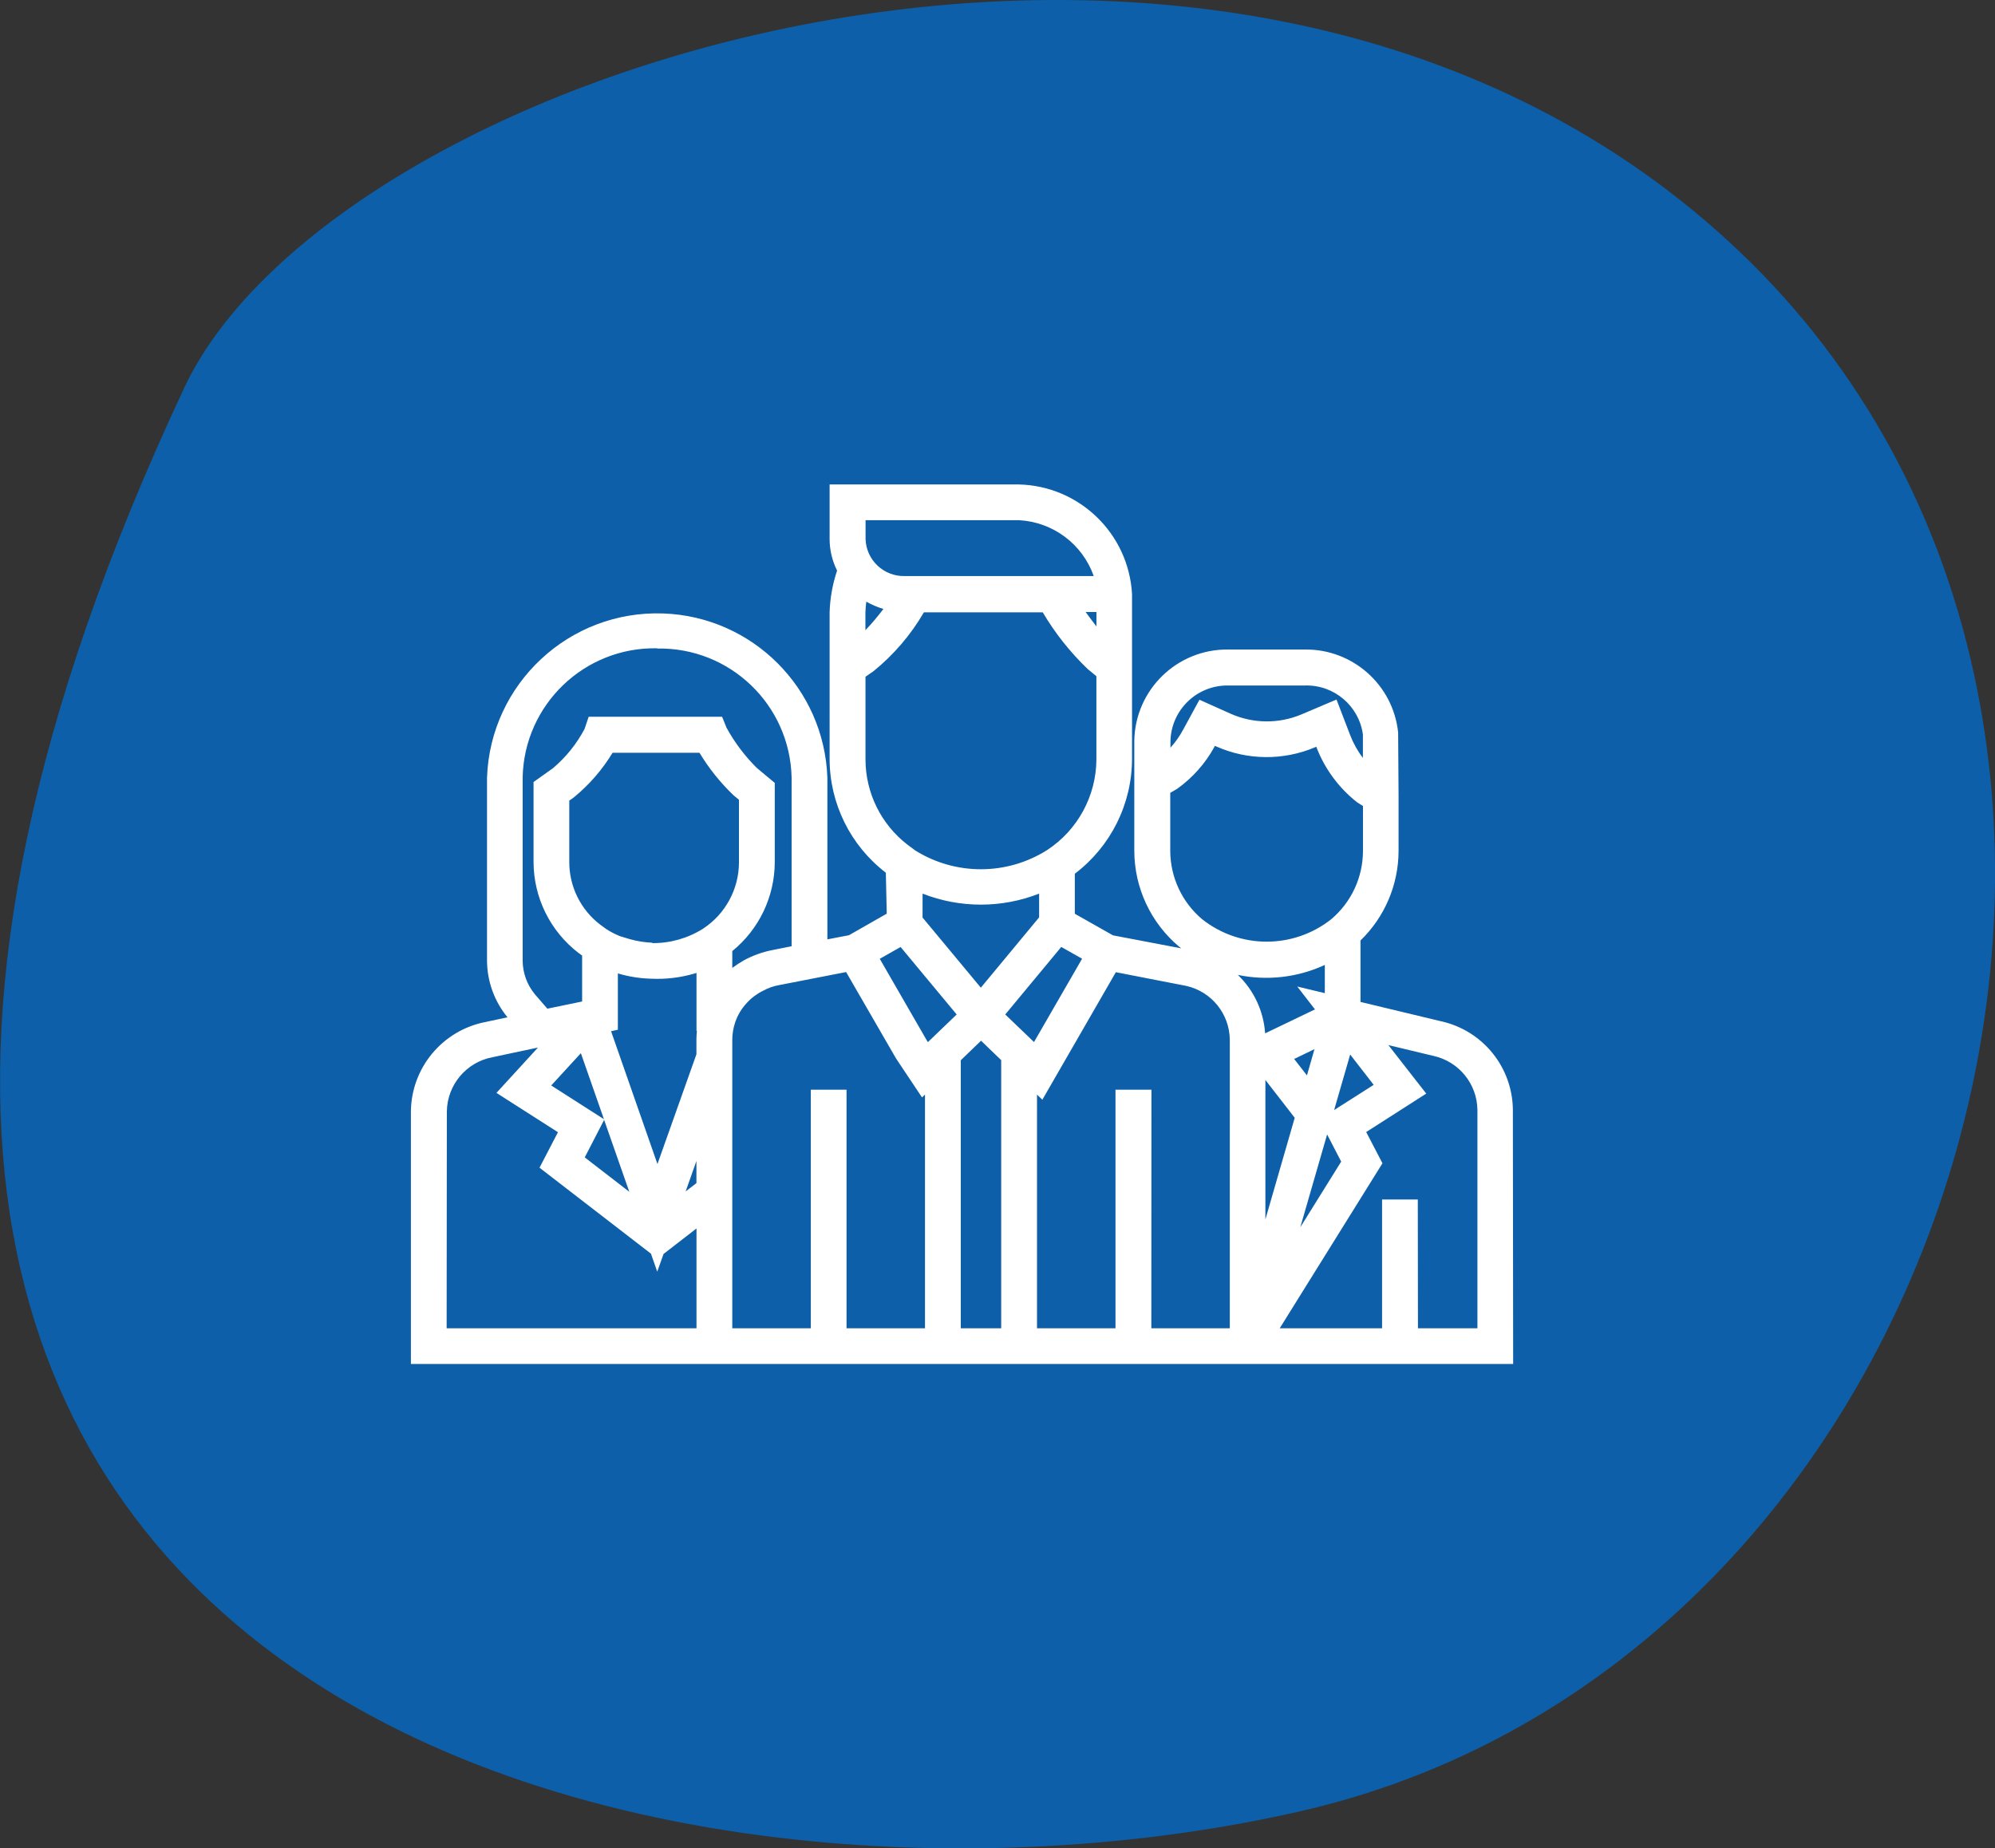
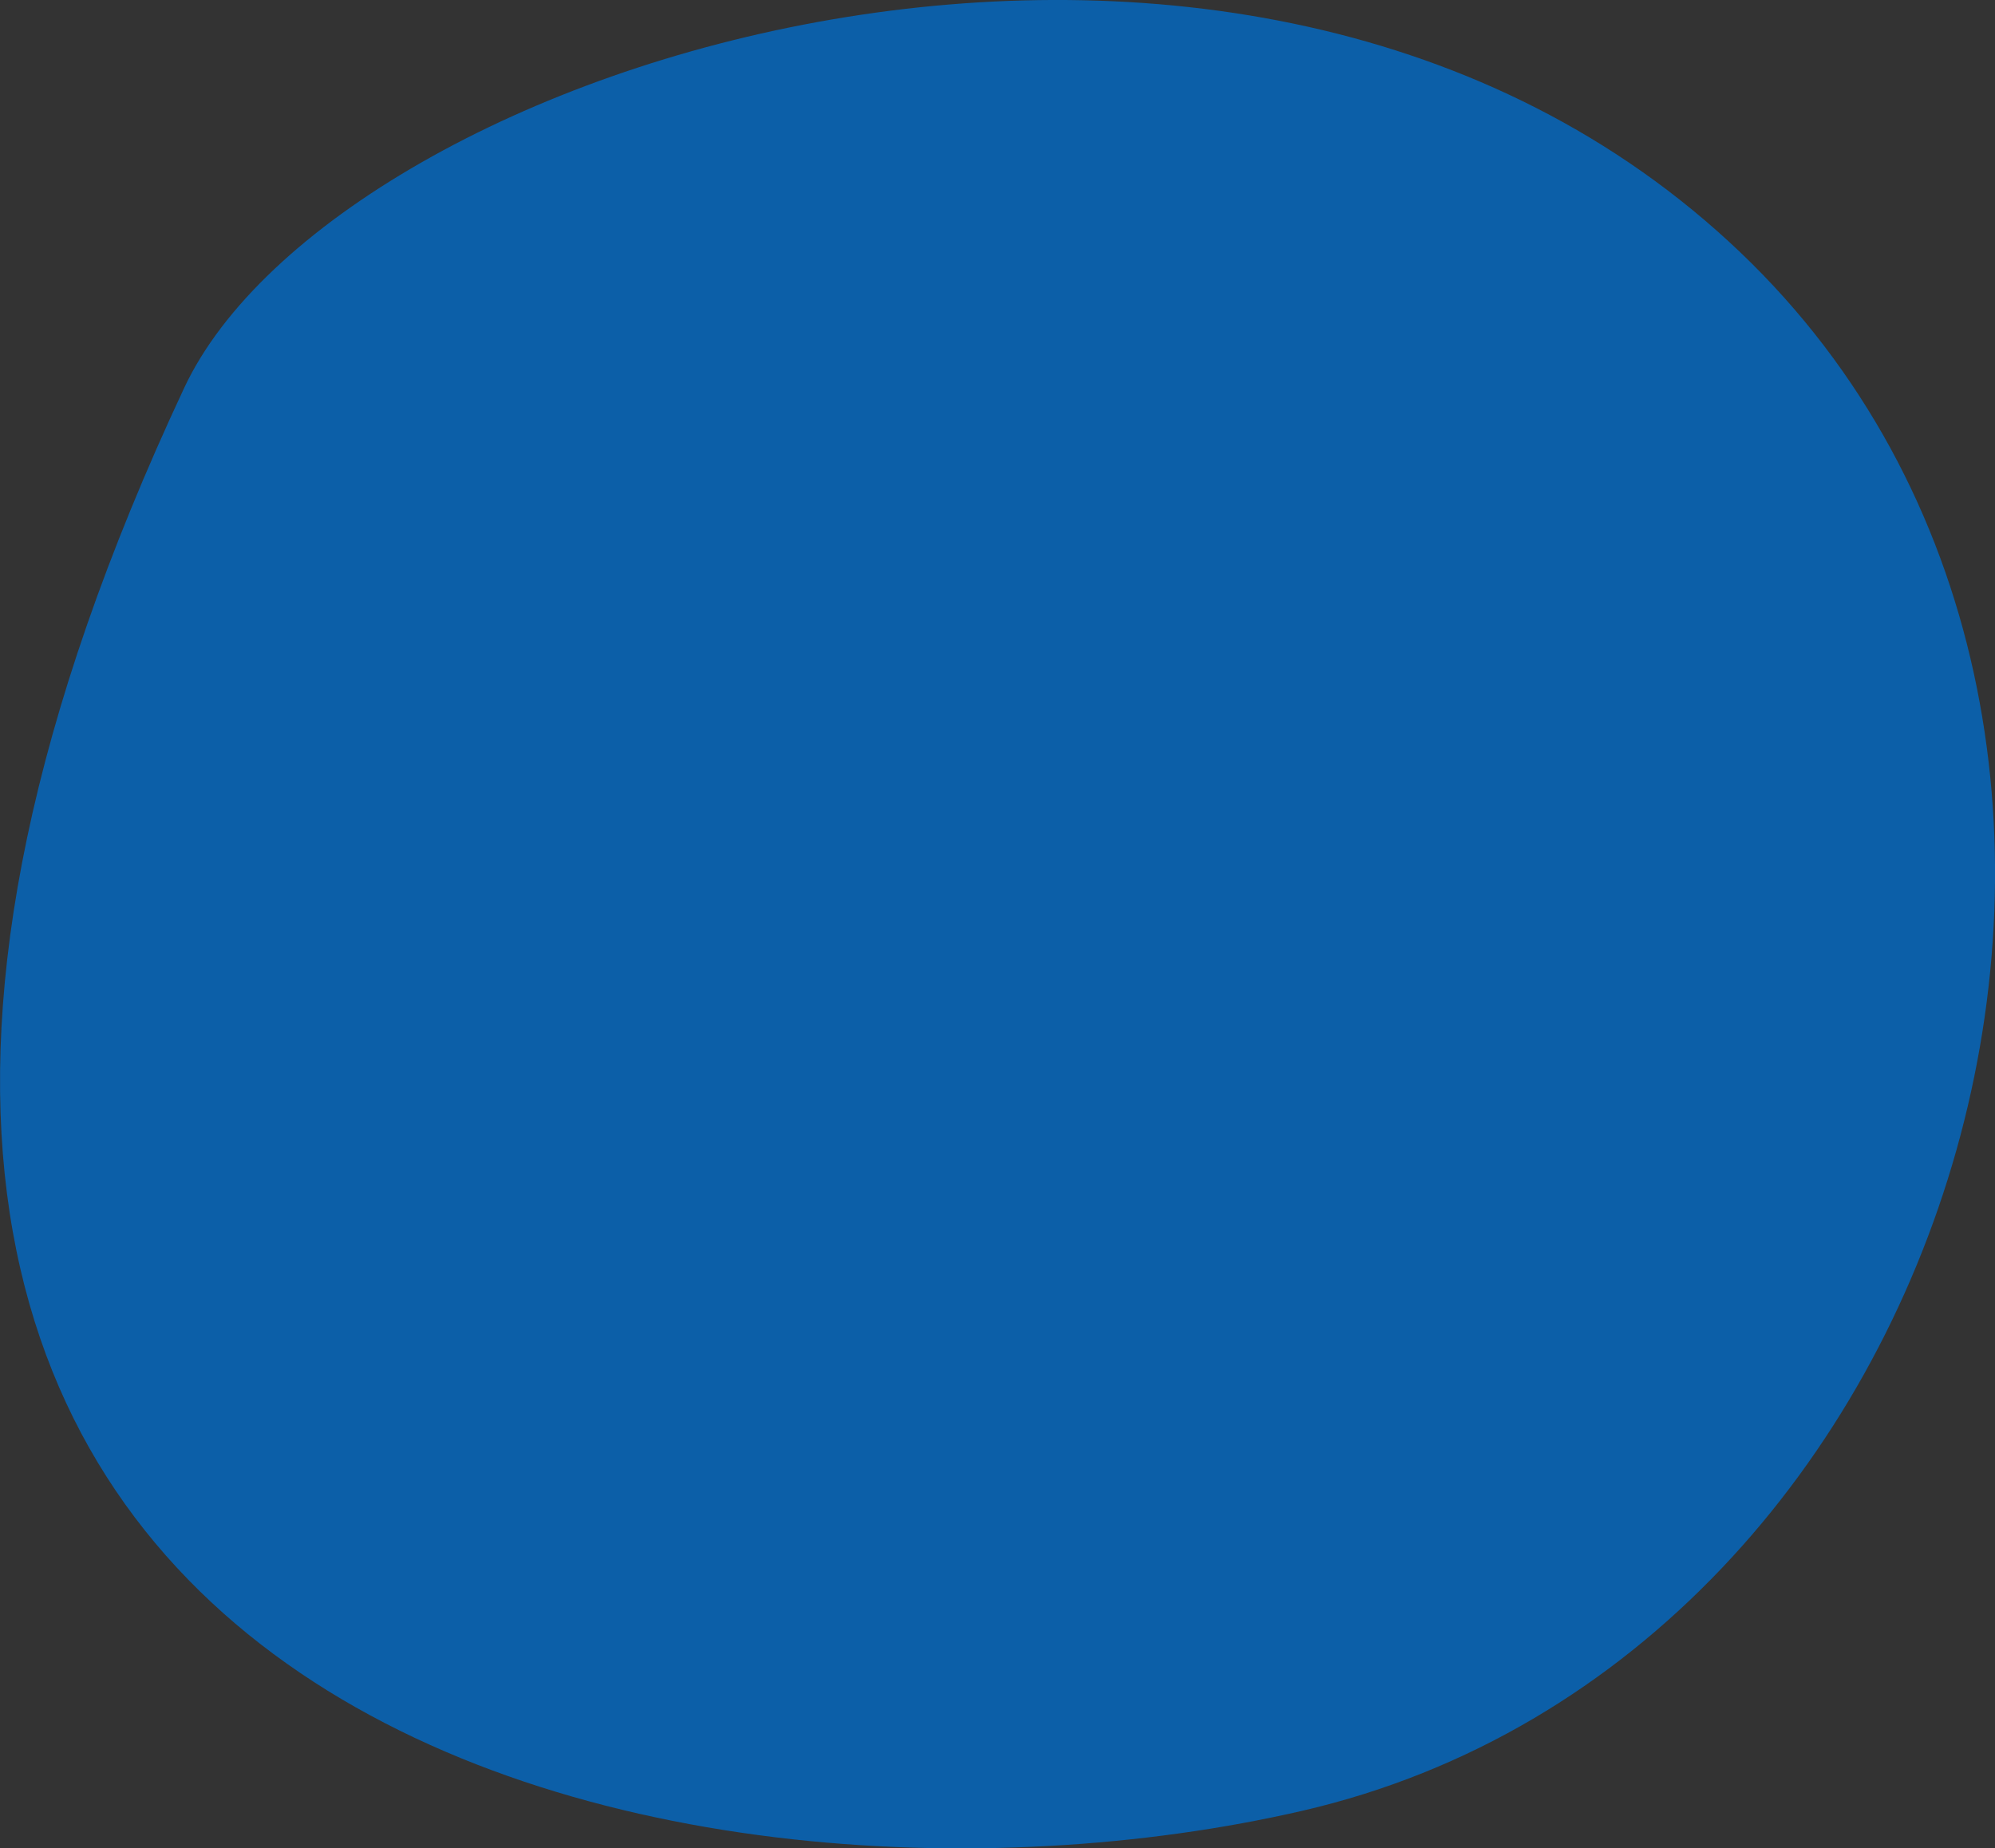
<svg xmlns="http://www.w3.org/2000/svg" version="1.1" id="Layer_1" x="0px" y="0px" viewBox="0 0 55.485 51.412" enable-background="new 0 0 55.485 51.412" xml:space="preserve">
  <rect x="0" y="0" width="55.485" height="51.412" fill="#333333" stroke="none" />
  <g id="Group_1762" transform="translate(0 0)">
    <path id="Path_1238" fill="#0C5FA8" d="M5.124,10.787c4.238-9.045,29.39-17.025,43.28-3.766   c13.715,13.1,6.358,39.058-12.175,43.343C18.757,54.404-12.26,47.89,5.124,10.787" />
-     <path id="Path_1239" fill="#FFFFFF" d="M29.636,16.023h0.783c-0.314-0.89-1.134-1.504-2.077-1.554h-4.269v0.523   c0.018,0.586,0.506,1.046,1.092,1.031H29.636z M30.194,17.023c0.094,0.133,0.2,0.268,0.3,0.4v-0.4H30.194z M24.094,16.735   c-0.014,0.102-0.023,0.206-0.025,0.309v0.485c0.178-0.187,0.345-0.384,0.5-0.591c-0.164-0.049-0.321-0.116-0.47-0.2 M37.171,19.457   l0.38,0.99c0.087,0.227,0.206,0.441,0.354,0.634v-0.654c-0.112-0.798-0.807-1.385-1.613-1.36h-2.118   c-0.874-0.021-1.599,0.67-1.621,1.544v0.186c0.137-0.152,0.256-0.32,0.352-0.5l0.454-0.834l0.879,0.394   c0.619,0.271,1.322,0.278,1.946,0.019L37.171,19.457z M24.071,18.823v2.3c0.001,0.93,0.434,1.807,1.171,2.374l0.217,0.161   c1.123,0.698,2.546,0.693,3.664-0.014c0.849-0.557,1.363-1.502,1.37-2.517v-2.319l-0.243-0.2c-0.486-0.466-0.907-0.996-1.249-1.576   h-3.306c-0.363,0.626-0.838,1.18-1.4,1.636L24.071,18.823z M32.547,22.053v1.615c0.003,0.733,0.327,1.427,0.887,1.9   c1.052,0.832,2.538,0.832,3.59,0c0.558-0.471,0.881-1.164,0.883-1.895v-1.255l-0.16-0.1c-0.505-0.396-0.895-0.921-1.128-1.519   l-0.01-0.029l-0.041,0.018c-0.878,0.369-1.869,0.36-2.74-0.025l-0.039-0.018l-0.014,0.029c-0.254,0.463-0.609,0.863-1.039,1.169   L32.547,22.053z M18.141,26.232c0.499,0.005,0.989-0.134,1.411-0.4c0.623-0.408,0.999-1.102,1-1.846v-1.741l-0.145-0.119   c-0.369-0.352-0.69-0.751-0.953-1.188h-2.417c-0.286,0.472-0.65,0.891-1.077,1.241l-0.127,0.09v1.711   c0,0.682,0.318,1.324,0.859,1.738l0.166,0.121c0.121,0.079,0.25,0.146,0.384,0.2l0.272,0.082c0.203,0.058,0.413,0.091,0.624,0.1    M25.658,25.521l1.621,1.951l1.621-1.956v-0.66c-1.042,0.408-2.199,0.408-3.241,0L25.658,25.521z M18.277,18.032   c-2.022-0.04-3.695,1.564-3.741,3.586v5.1c0.002,0.343,0.122,0.674,0.341,0.938l0.346,0.4l0.967-0.2v-1.278l-0.1-0.072   c-0.787-0.604-1.249-1.539-1.251-2.531v-2.224l0.54-0.384c0.36-0.305,0.658-0.675,0.879-1.092l0.114-0.339h3.711l0.125,0.309   c0.225,0.409,0.508,0.785,0.84,1.114l0.5,0.417v2.2c-0.002,0.962-0.436,1.872-1.182,2.478v0.468   c0.106-0.079,0.218-0.152,0.333-0.217c0.247-0.132,0.512-0.227,0.787-0.28l0.53-0.106v-4.694C21.971,19.604,20.3,18,18.279,18.039    M34.427,27.117c0.447,0.428,0.717,1.008,0.759,1.625l1.386-0.666l-0.493-0.636l0.767,0.184v-0.785   C36.09,27.189,35.242,27.286,34.427,27.117 M27.958,28.217l0.8,0.767l1.337-2.318l-0.579-0.327L27.958,28.217z M25.772,28.931   l0.035,0.055l0.8-0.769l-1.56-1.877l-0.579,0.329L25.772,28.931z M35.993,29.454l0.356,0.458l0.209-0.73L35.993,29.454z    M37.551,29.331l-0.446,1.544l1.1-0.7L37.551,29.331z M15.331,30.192l1.466,0.938l-0.642-1.836L15.331,30.192z M16.995,28.683   l1.29,3.694l1.084-3.053v-0.417c0.001-0.079,0.005-0.158,0.014-0.237h-0.012v-1.609l-0.051,0.016   c-0.394,0.116-0.805,0.165-1.216,0.145c-0.312-0.008-0.621-0.058-0.92-0.147v1.566L16.995,28.683z M19.369,32.292l-0.3,0.847   l0.3-0.231V32.292z M16.263,32.192l1.239,0.957l-0.7-2L16.263,32.192z M35.193,30.039v3.878l0.816-2.826L35.193,30.039z    M36.91,31.554l-0.746,2.582l1.137-1.826L36.91,31.554z M12.422,36.945h6.949v-2.776l-0.916,0.709l-0.176,0.493l-0.174-0.5   l-3.1-2.392l0.513-0.987l-1.711-1.094l1.155-1.261l-1.27,0.27c-0.725,0.139-1.252,0.767-1.264,1.505L12.422,36.945z M23.544,36.945   h2.182v-6.5l-0.082,0.08l-0.722-1.082l-1.39-2.406l-1.859,0.362c-0.155,0.027-0.306,0.079-0.444,0.155   c-0.17,0.082-0.324,0.196-0.452,0.335c-0.148,0.155-0.26,0.341-0.329,0.544c-0.053,0.155-0.081,0.318-0.082,0.482v8.03h2.184   v-6.636h0.994L23.544,36.945z M26.721,36.945h1.124v-7.458l-0.56-0.54l-0.564,0.544V36.945z M32.021,36.945h2.182V28.91   c-0.012-0.715-0.511-1.329-1.208-1.487l-1.961-0.382l-2.044,3.547l-0.149-0.143v6.5h2.183v-6.636h1L32.021,36.945z M39.436,36.945   h1.654v-6.076c-0.01-0.724-0.518-1.346-1.225-1.5l-1.251-0.3l1.053,1.349l-1.67,1.069l0.452,0.869l-2.857,4.589h2.846v-3.582h0.994   L39.436,36.945z M42.084,37.939H11.428v-7.024c0.012-1.208,0.867-2.243,2.051-2.484l0.636-0.135   c-0.364-0.442-0.565-0.995-0.57-1.568v-5.1c0.093-2.614,2.288-4.658,4.901-4.565c2.483,0.088,4.476,2.081,4.565,4.565v4.5   l0.6-0.115l1.051-0.6l-0.025-1.139c-0.985-0.755-1.563-1.924-1.564-3.165v-4.077c0.012-0.395,0.082-0.786,0.208-1.161   c-0.137-0.274-0.208-0.575-0.208-0.881v-1.515h5.263c1.684,0.04,3.054,1.367,3.148,3.048v4.594   c-0.005,1.252-0.593,2.429-1.591,3.185v1.114l1.061,0.6l1.9,0.362c-0.024-0.016-0.046-0.034-0.068-0.053   c-0.784-0.662-1.238-1.636-1.239-2.662v-3.056c0.022-1.423,1.192-2.56,2.615-2.541h2.118c1.334-0.022,2.465,0.979,2.605,2.306   l0.012,1.762l0,0v1.533c-0.002,0.94-0.384,1.839-1.059,2.492v1.709l2.249,0.54c1.155,0.258,1.979,1.279,1.989,2.462L42.084,37.939z   " />
  </g>
</svg>